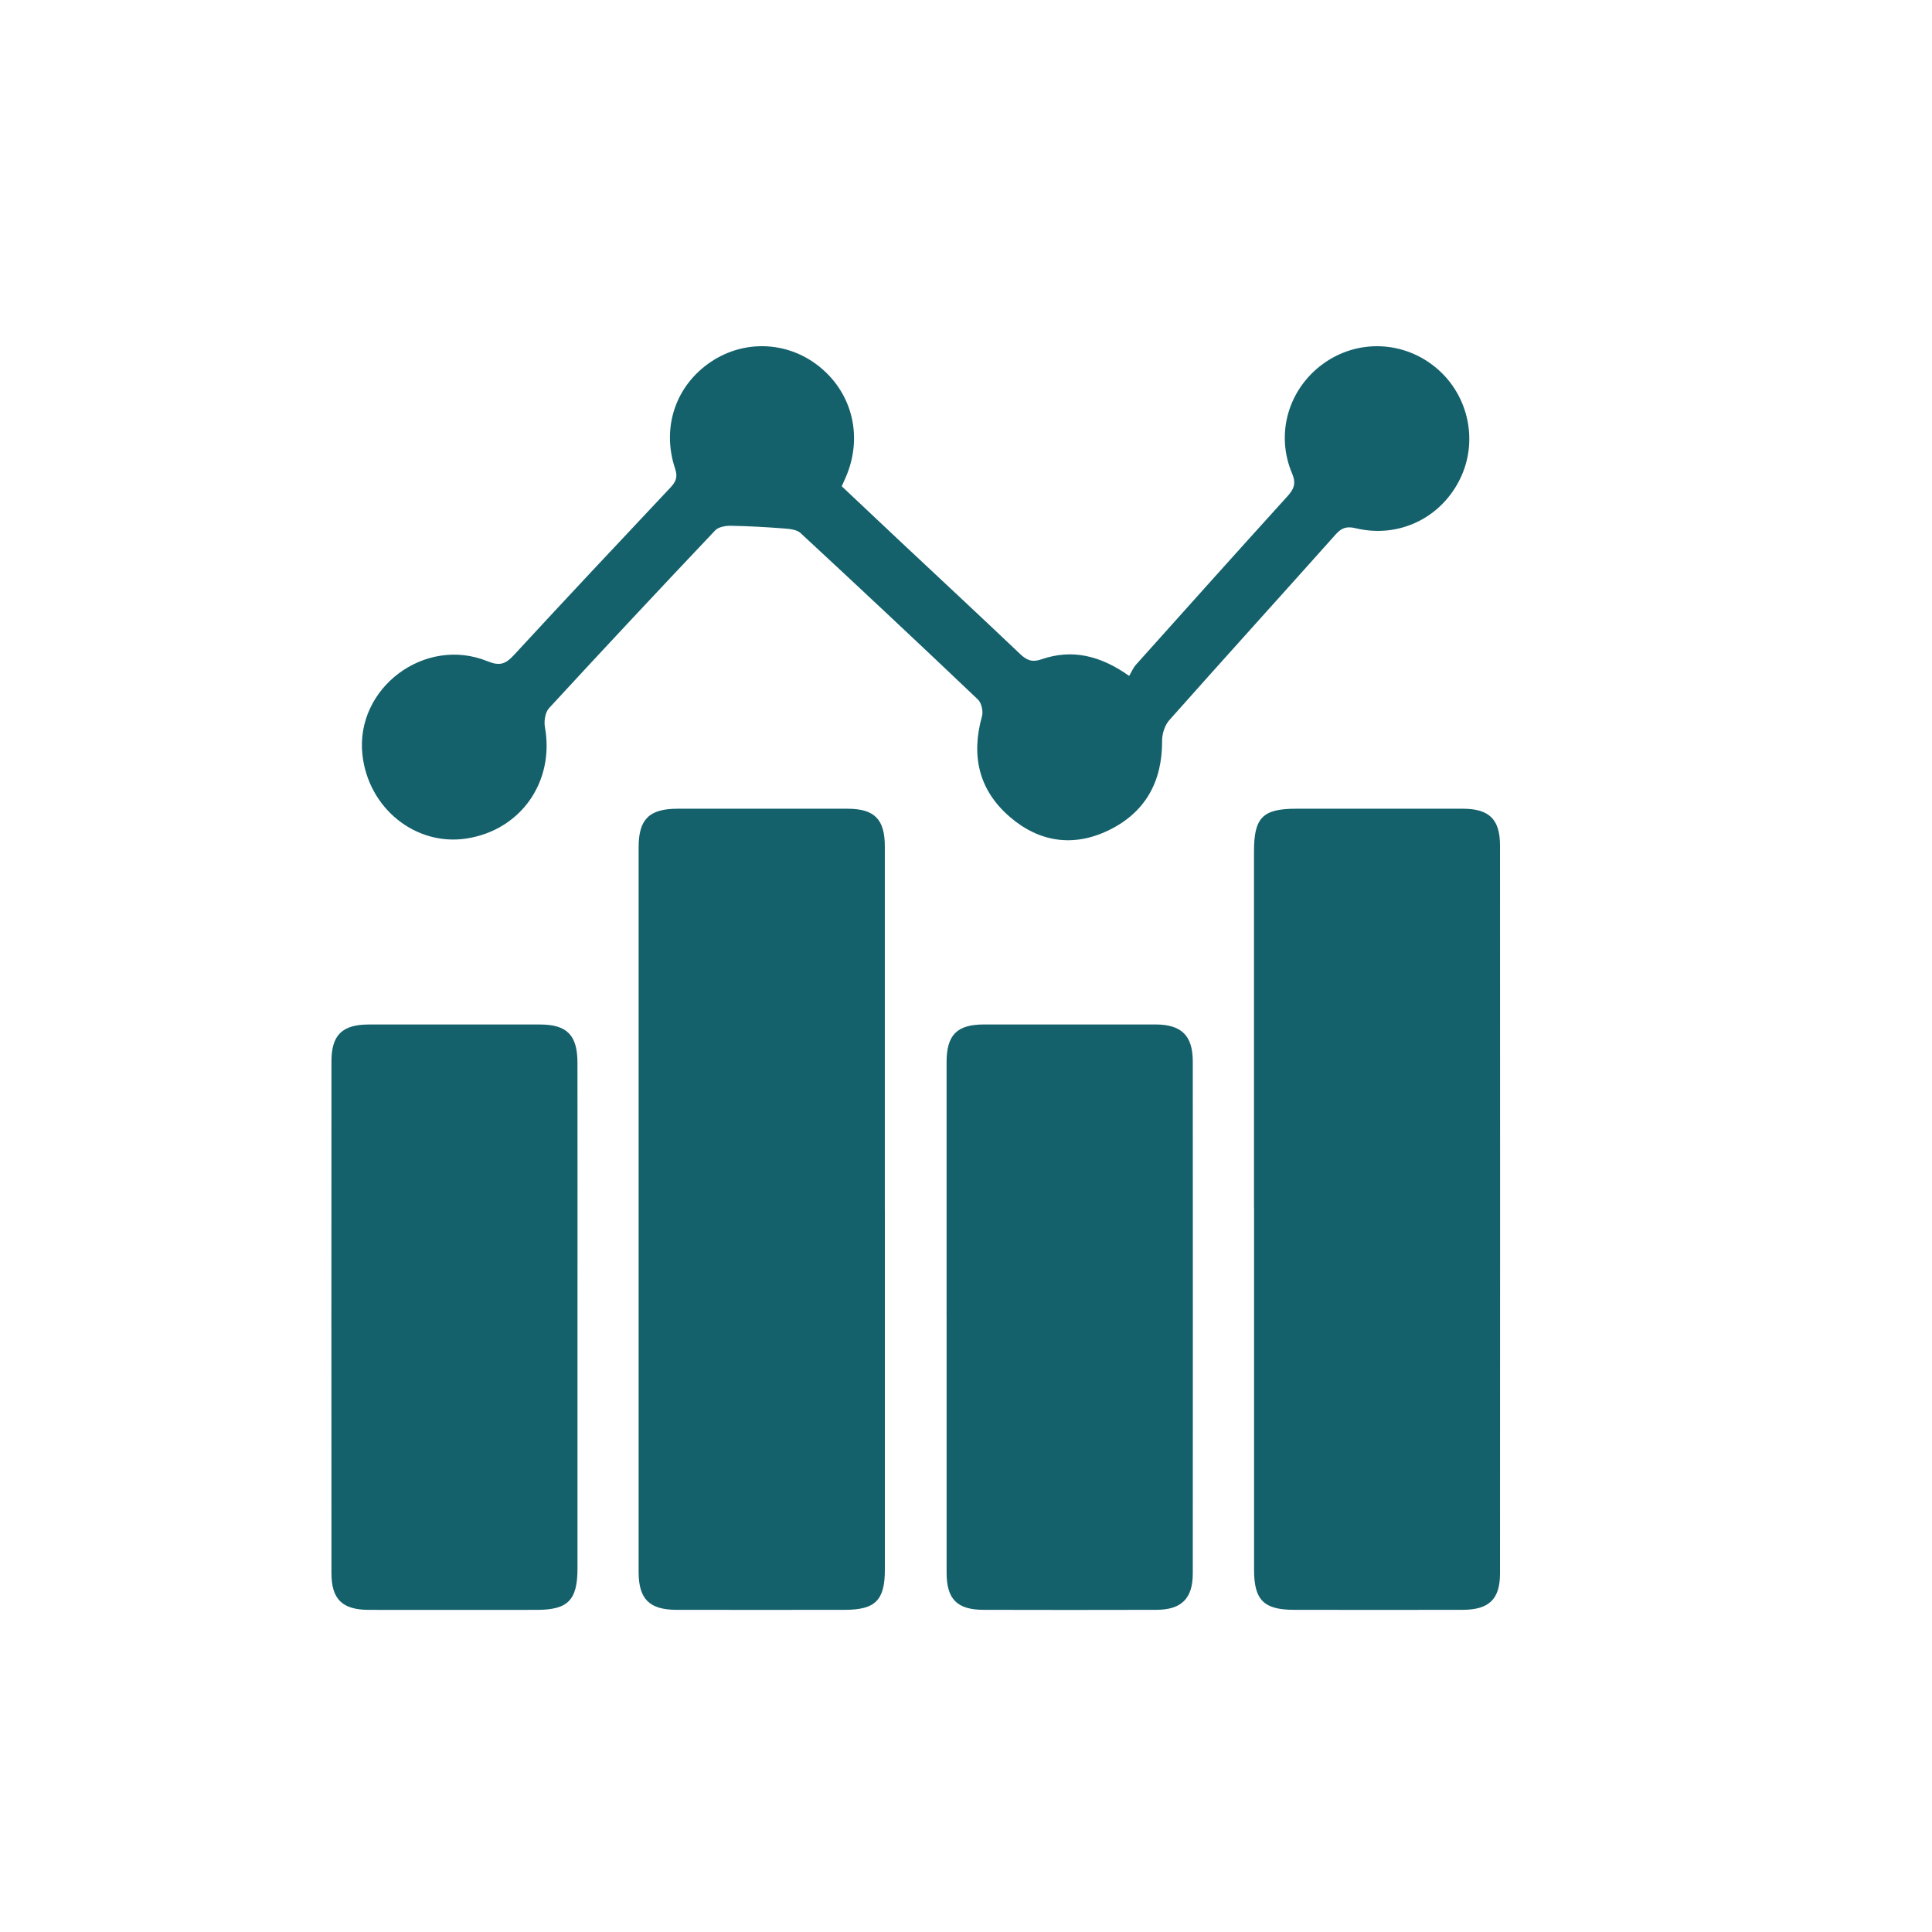
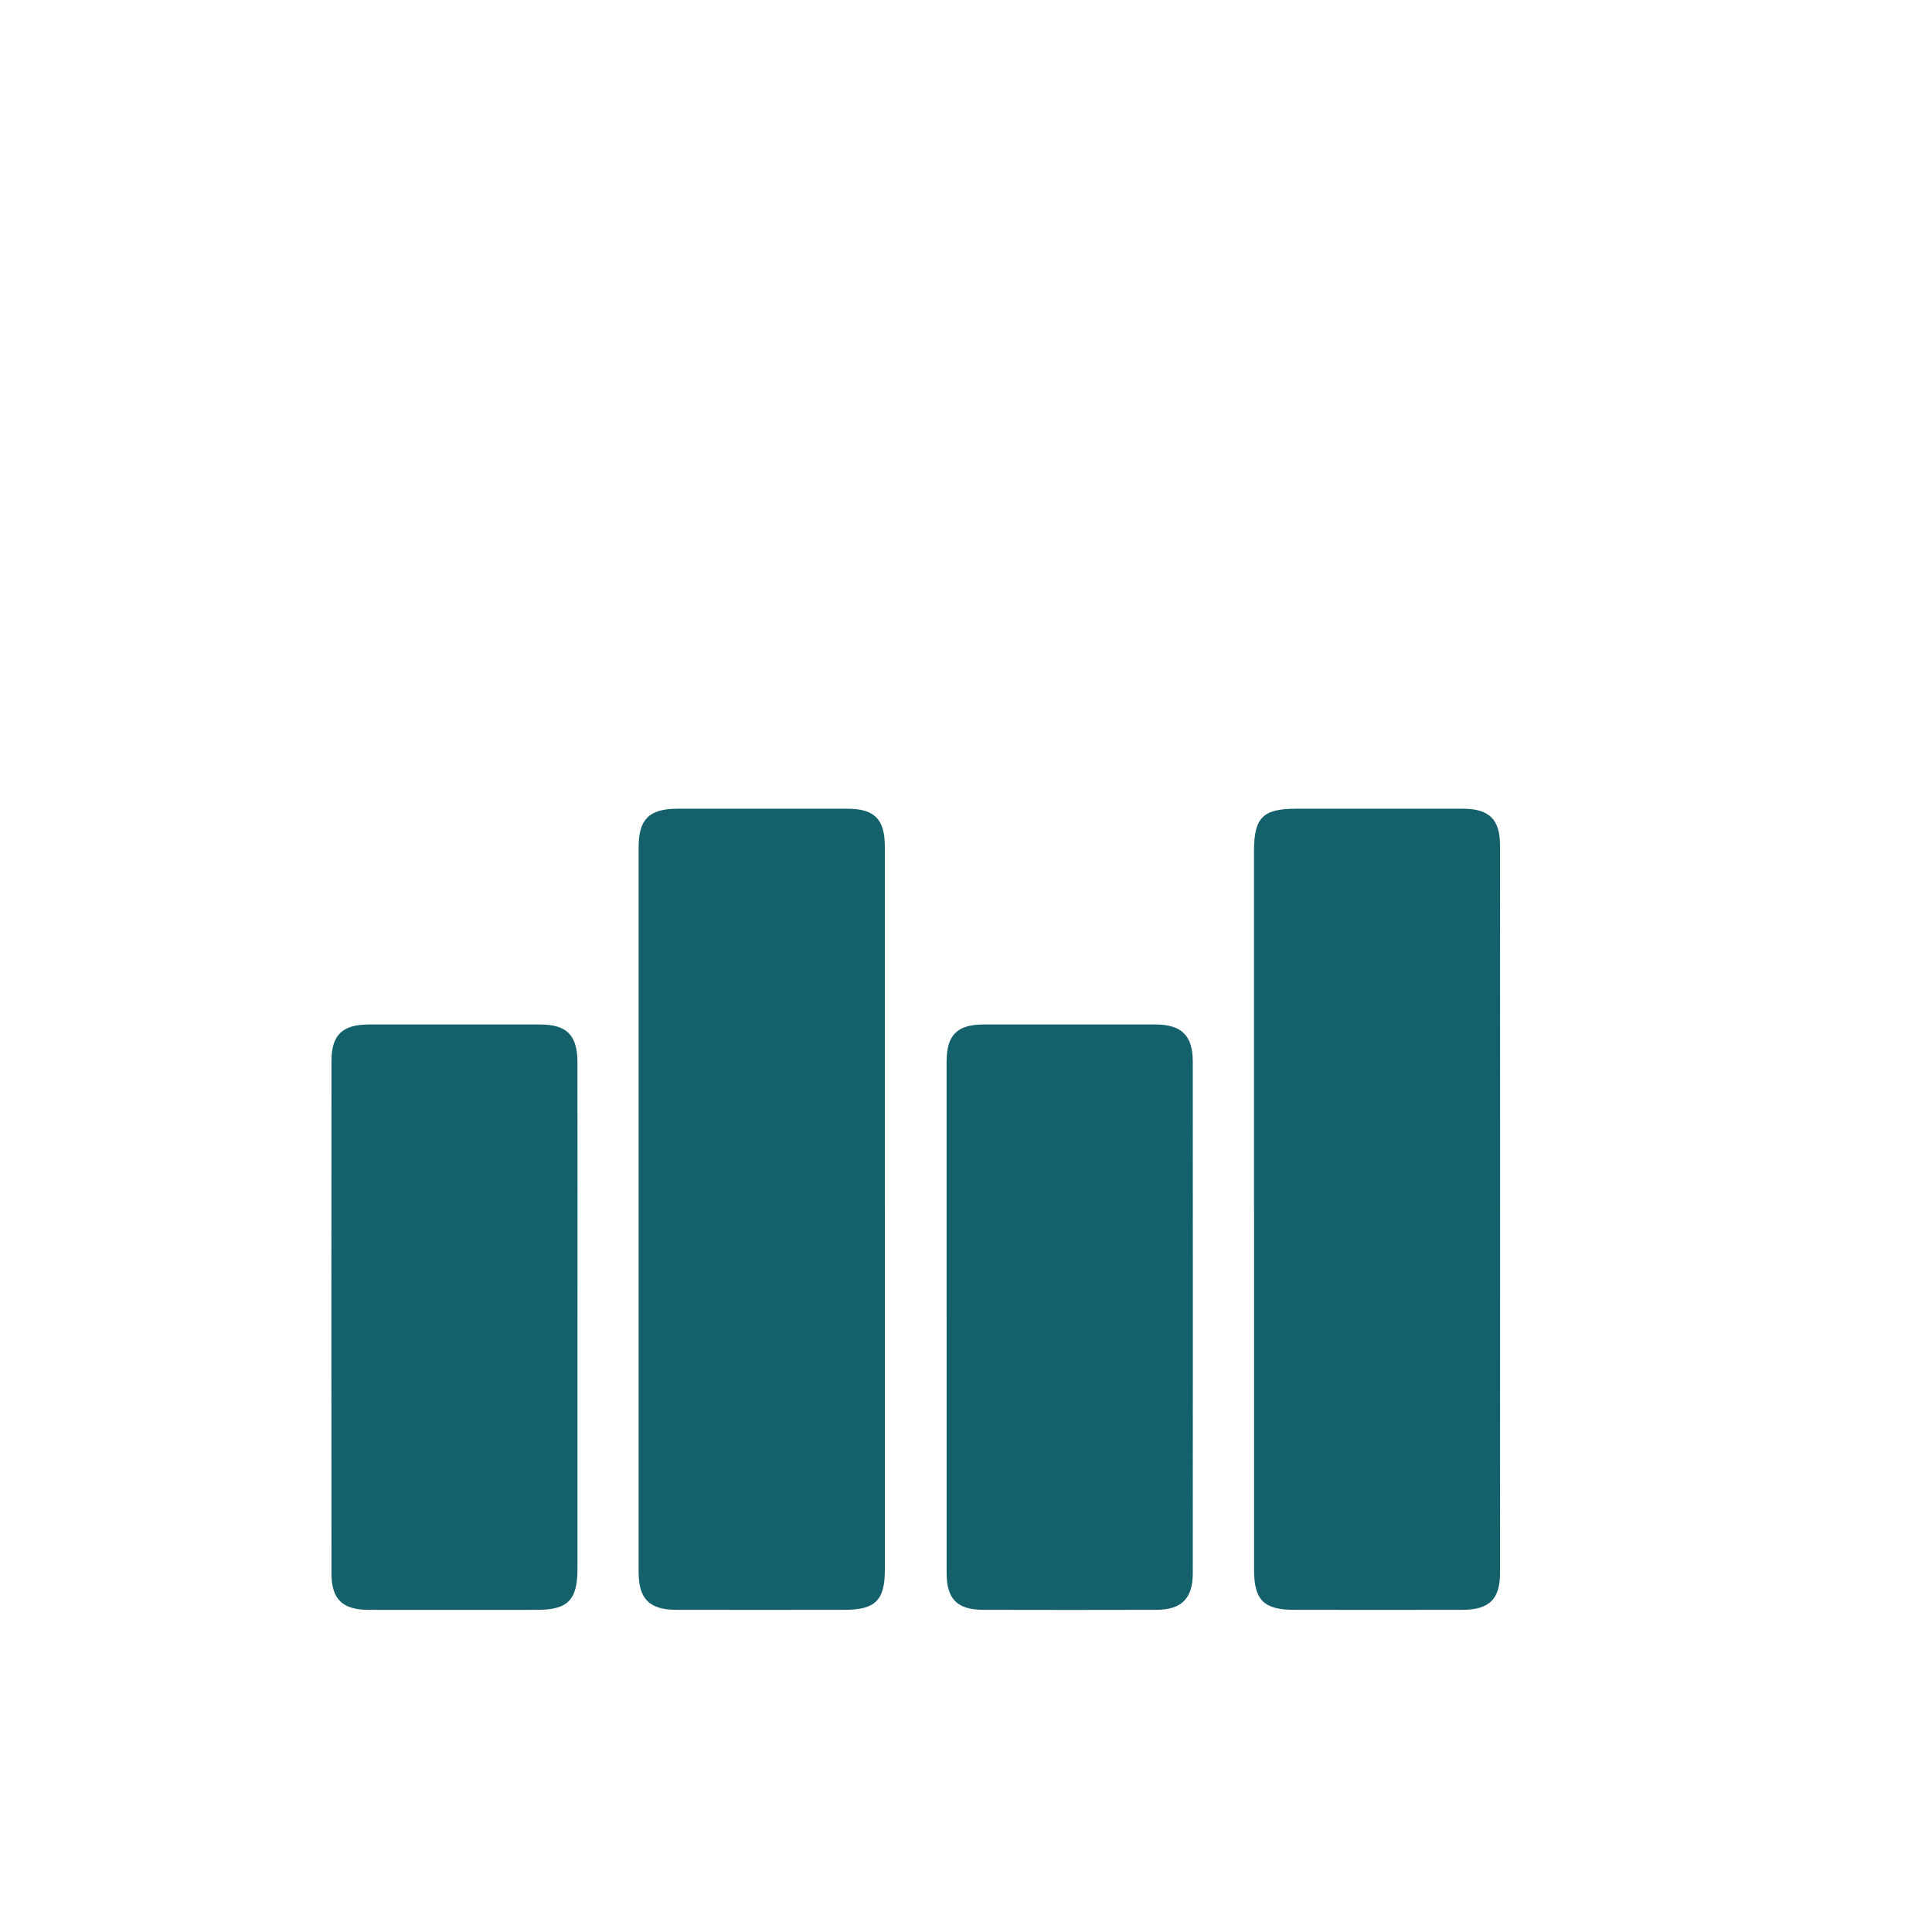
<svg xmlns="http://www.w3.org/2000/svg" id="Layer_1" data-name="Layer 1" width="8in" height="8in" viewBox="0 0 576 576">
  <defs>
    <style>
      .cls-1 {
        fill: #14616c;
        stroke-width: 0px;
      }
    </style>
  </defs>
  <path class="cls-1" d="M263.81,360.9c0,35.7,0,71.41,0,107.11,0,9.08-2.84,11.93-11.95,11.94-16.73.02-33.46.03-50.18,0-8.08-.02-11.28-3.22-11.28-11.29-.01-72.03-.01-144.06,0-216.09,0-8.33,3.17-11.45,11.57-11.46,16.88-.02,33.77-.02,50.65,0,8.1.01,11.18,3.11,11.18,11.28.01,36.17,0,72.34,0,108.51Z" />
  <path class="cls-1" d="M373.86,360c0-35.39,0-70.78,0-106.16,0-10.1,2.61-12.73,12.58-12.73,16.57,0,33.14-.02,49.71,0,7.82.01,11.06,3.14,11.06,10.98.03,72.33.03,144.66,0,216.98,0,7.74-3.28,10.86-11.17,10.88-16.72.04-33.45.02-50.17,0-9.07,0-11.99-2.89-11.99-11.93-.02-36.01,0-72.02,0-108.03Z" />
-   <path class="cls-1" d="M250.95,144.97c5.6,5.28,11.22,10.59,16.86,15.89,12.1,11.35,24.25,22.64,36.27,34.07,1.99,1.89,3.56,2.62,6.43,1.63,8.99-3.09,17.38-1.25,26.14,4.95.62-1.03,1.16-2.37,2.07-3.39,14.99-16.75,30-33.49,45.1-50.15,1.94-2.14,2.68-3.8,1.4-6.82-5.03-11.85-1.08-25.2,9.25-32.69,10.32-7.48,24.22-6.9,33.95,1.42,9.52,8.14,12.36,21.84,6.83,33-5.76,11.65-18.31,17.66-31.05,14.61-2.6-.62-4.14-.22-5.94,1.79-16.51,18.51-33.18,36.88-49.65,55.43-1.34,1.51-2.16,4.05-2.14,6.11.07,12.22-5.02,21.43-15.95,26.72-10.46,5.07-20.68,3.57-29.46-4-9.26-7.98-11.58-18.23-8.3-29.97.42-1.48-.13-4.01-1.2-5.02-17.52-16.67-35.16-33.21-52.9-49.64-1.1-1.02-3.18-1.22-4.84-1.35-5.31-.41-10.63-.72-15.95-.81-1.56-.02-3.66.34-4.63,1.36-16.63,17.56-33.16,35.22-49.55,53.01-1.14,1.24-1.55,3.85-1.23,5.63,2.94,16.25-7.14,30.73-23.36,33.24-15.19,2.35-29.32-9.03-31.05-25.01-2.15-19.86,18.62-35.48,37.35-27.82,3.58,1.46,5.36.81,7.78-1.82,15.45-16.75,31.06-33.36,46.68-49.96,1.64-1.74,2.26-3.13,1.42-5.64-4.12-12.34.19-24.84,10.68-31.87,10.18-6.82,23.39-6.09,32.8,1.82,9.53,8.01,12.46,20.79,7.44,32.49-.36.85-.75,1.69-1.25,2.81Z" />
-   <path class="cls-1" d="M282.21,392.6c0-25.3,0-50.59,0-75.89,0-8.18,3.08-11.27,11.17-11.28,17.03-.02,34.07-.02,51.1,0,7.74.01,11.12,3.3,11.13,10.98.03,50.91.03,101.81,0,152.72,0,7.44-3.37,10.79-10.82,10.82-17.19.05-34.38.04-51.56,0-7.87-.02-11-3.17-11.01-10.99-.02-25.45,0-50.91,0-76.36Z" />
+   <path class="cls-1" d="M282.21,392.6c0-25.3,0-50.59,0-75.89,0-8.18,3.08-11.27,11.17-11.28,17.03-.02,34.07-.02,51.1,0,7.74.01,11.12,3.3,11.13,10.98.03,50.91.03,101.81,0,152.72,0,7.44-3.37,10.79-10.82,10.82-17.19.05-34.38.04-51.56,0-7.87-.02-11-3.17-11.01-10.99-.02-25.45,0-50.91,0-76.36" />
  <path class="cls-1" d="M172.17,392.68c0,24.98.01,49.96,0,74.95,0,9.43-2.85,12.32-12.08,12.33-16.72.01-33.44.03-50.16,0-7.86-.02-11.11-3.15-11.11-10.92-.03-50.89-.03-101.79,0-152.68,0-7.8,3.25-10.91,11.11-10.92,17.03-.02,34.06-.02,51.09,0,8,.01,11.13,3.16,11.14,11.38.04,25.29.01,50.58.01,75.88Z" />
</svg>